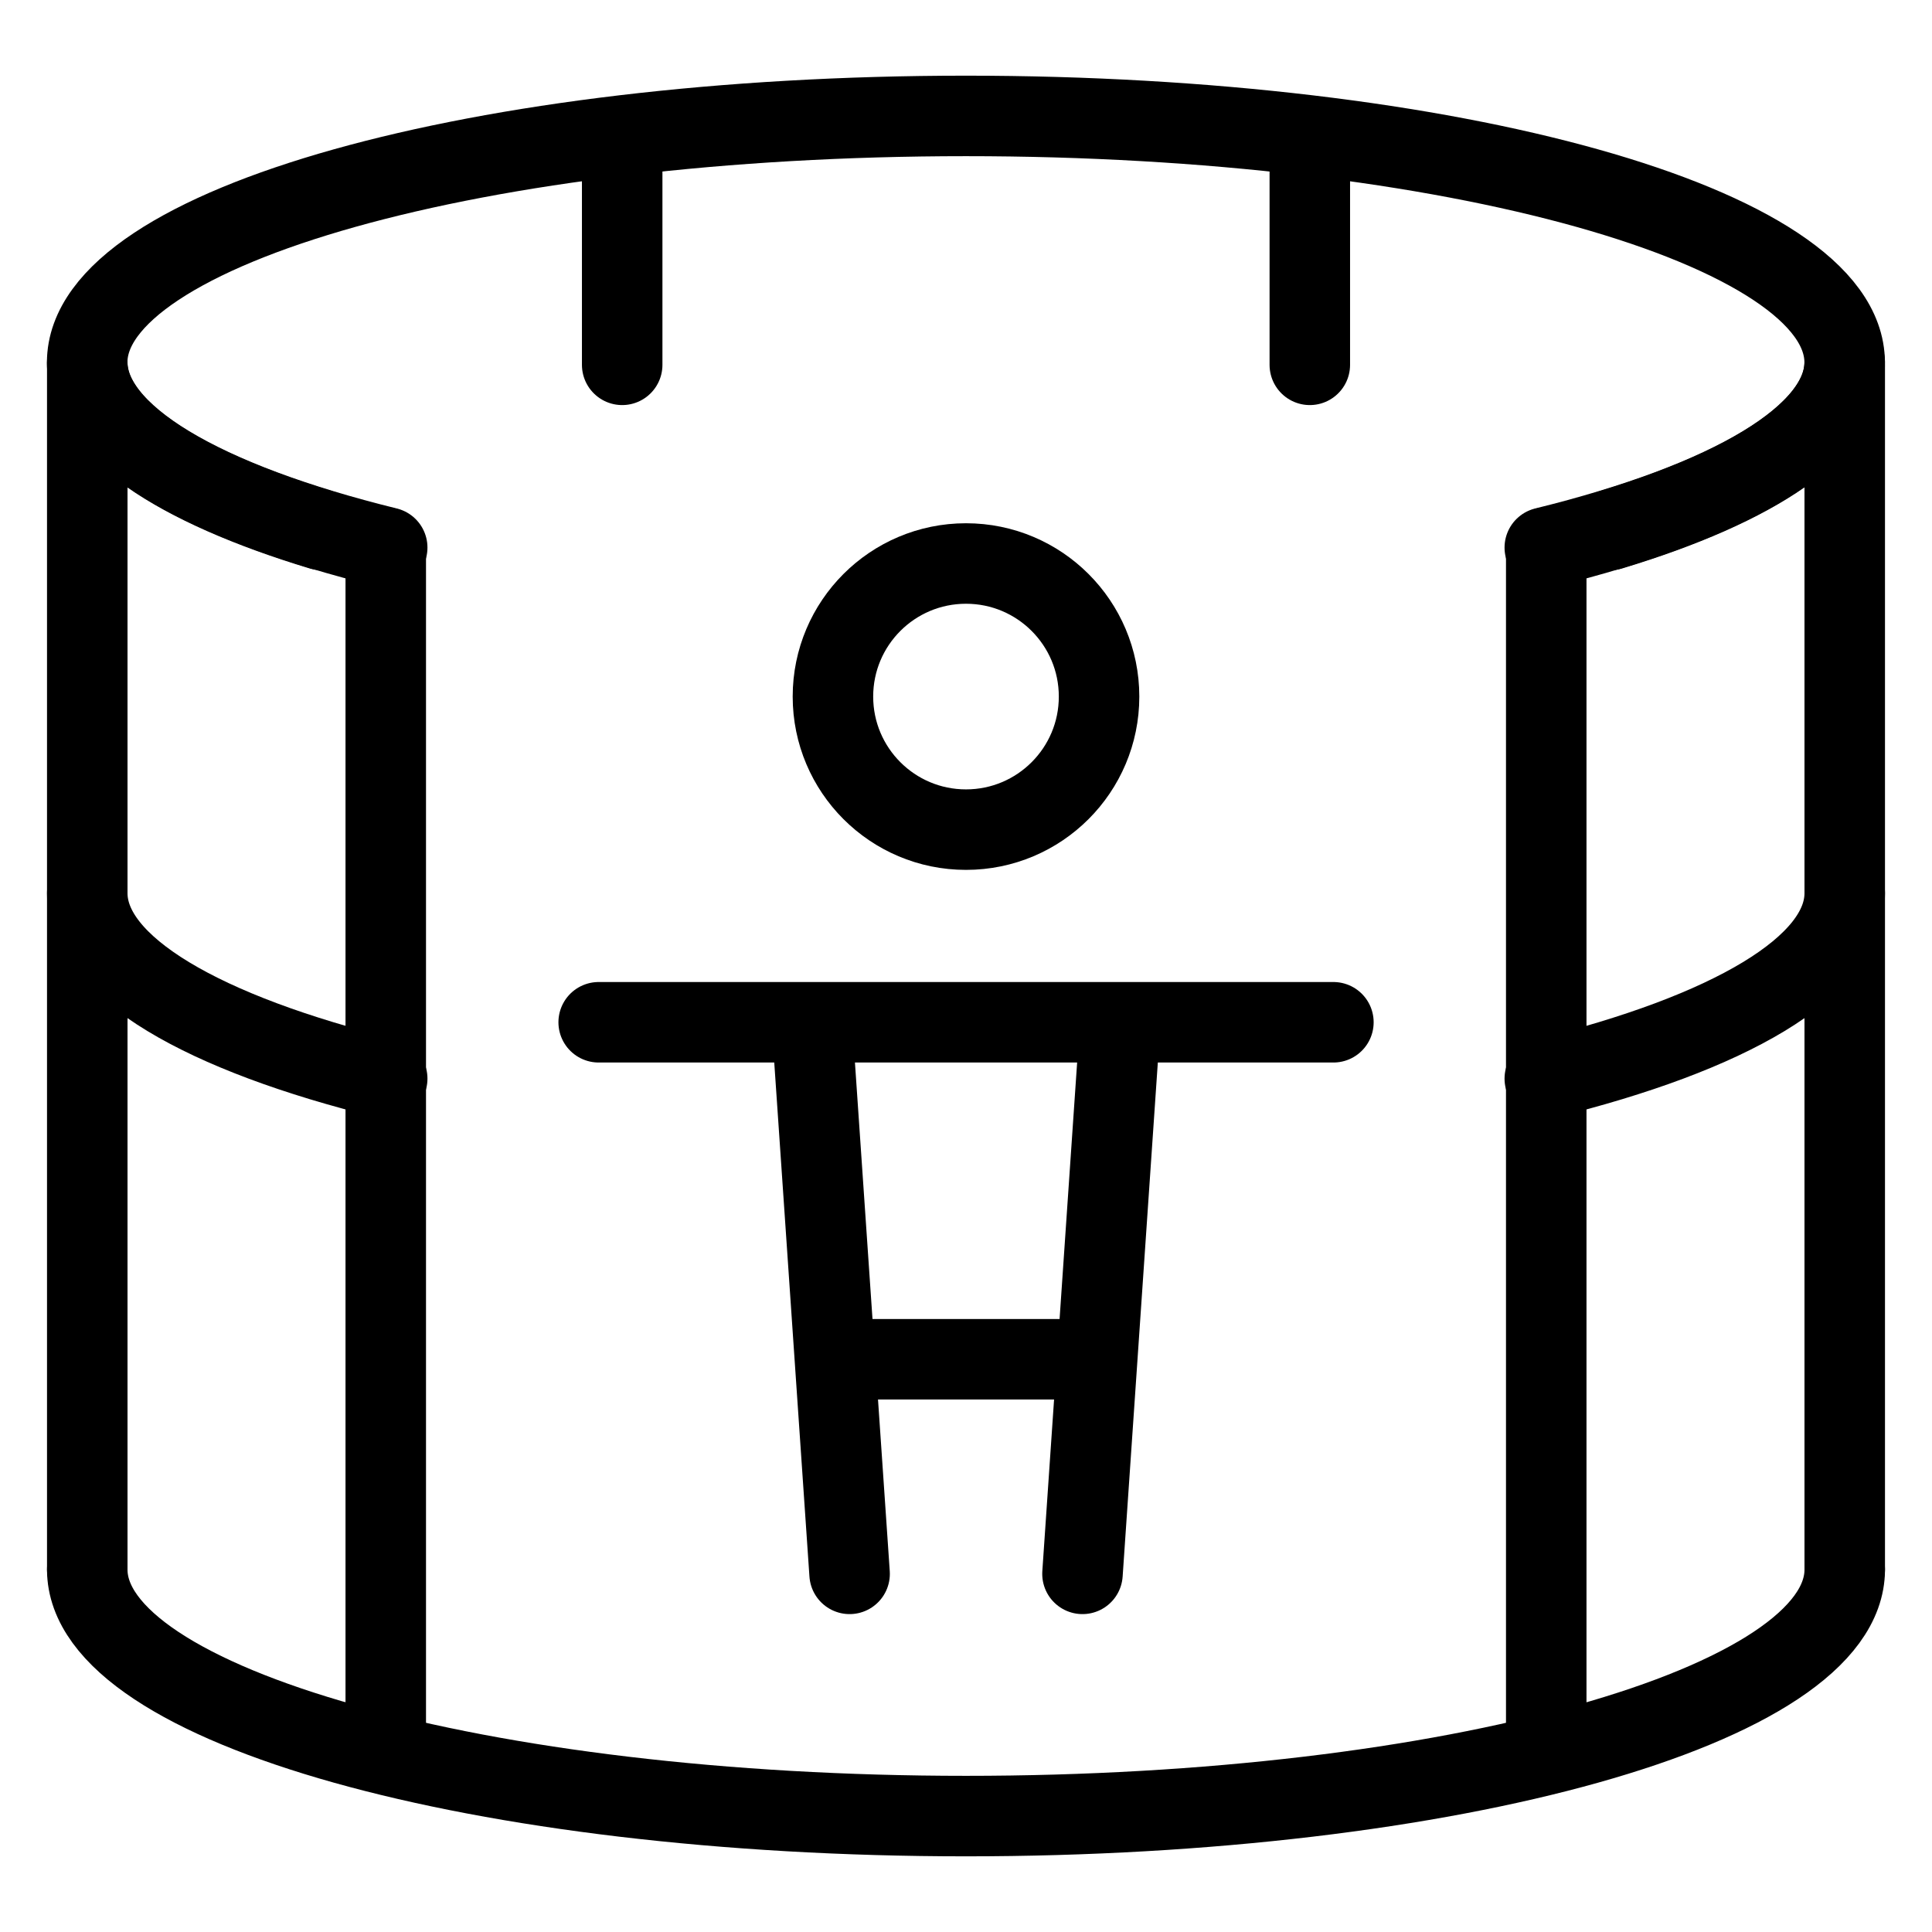
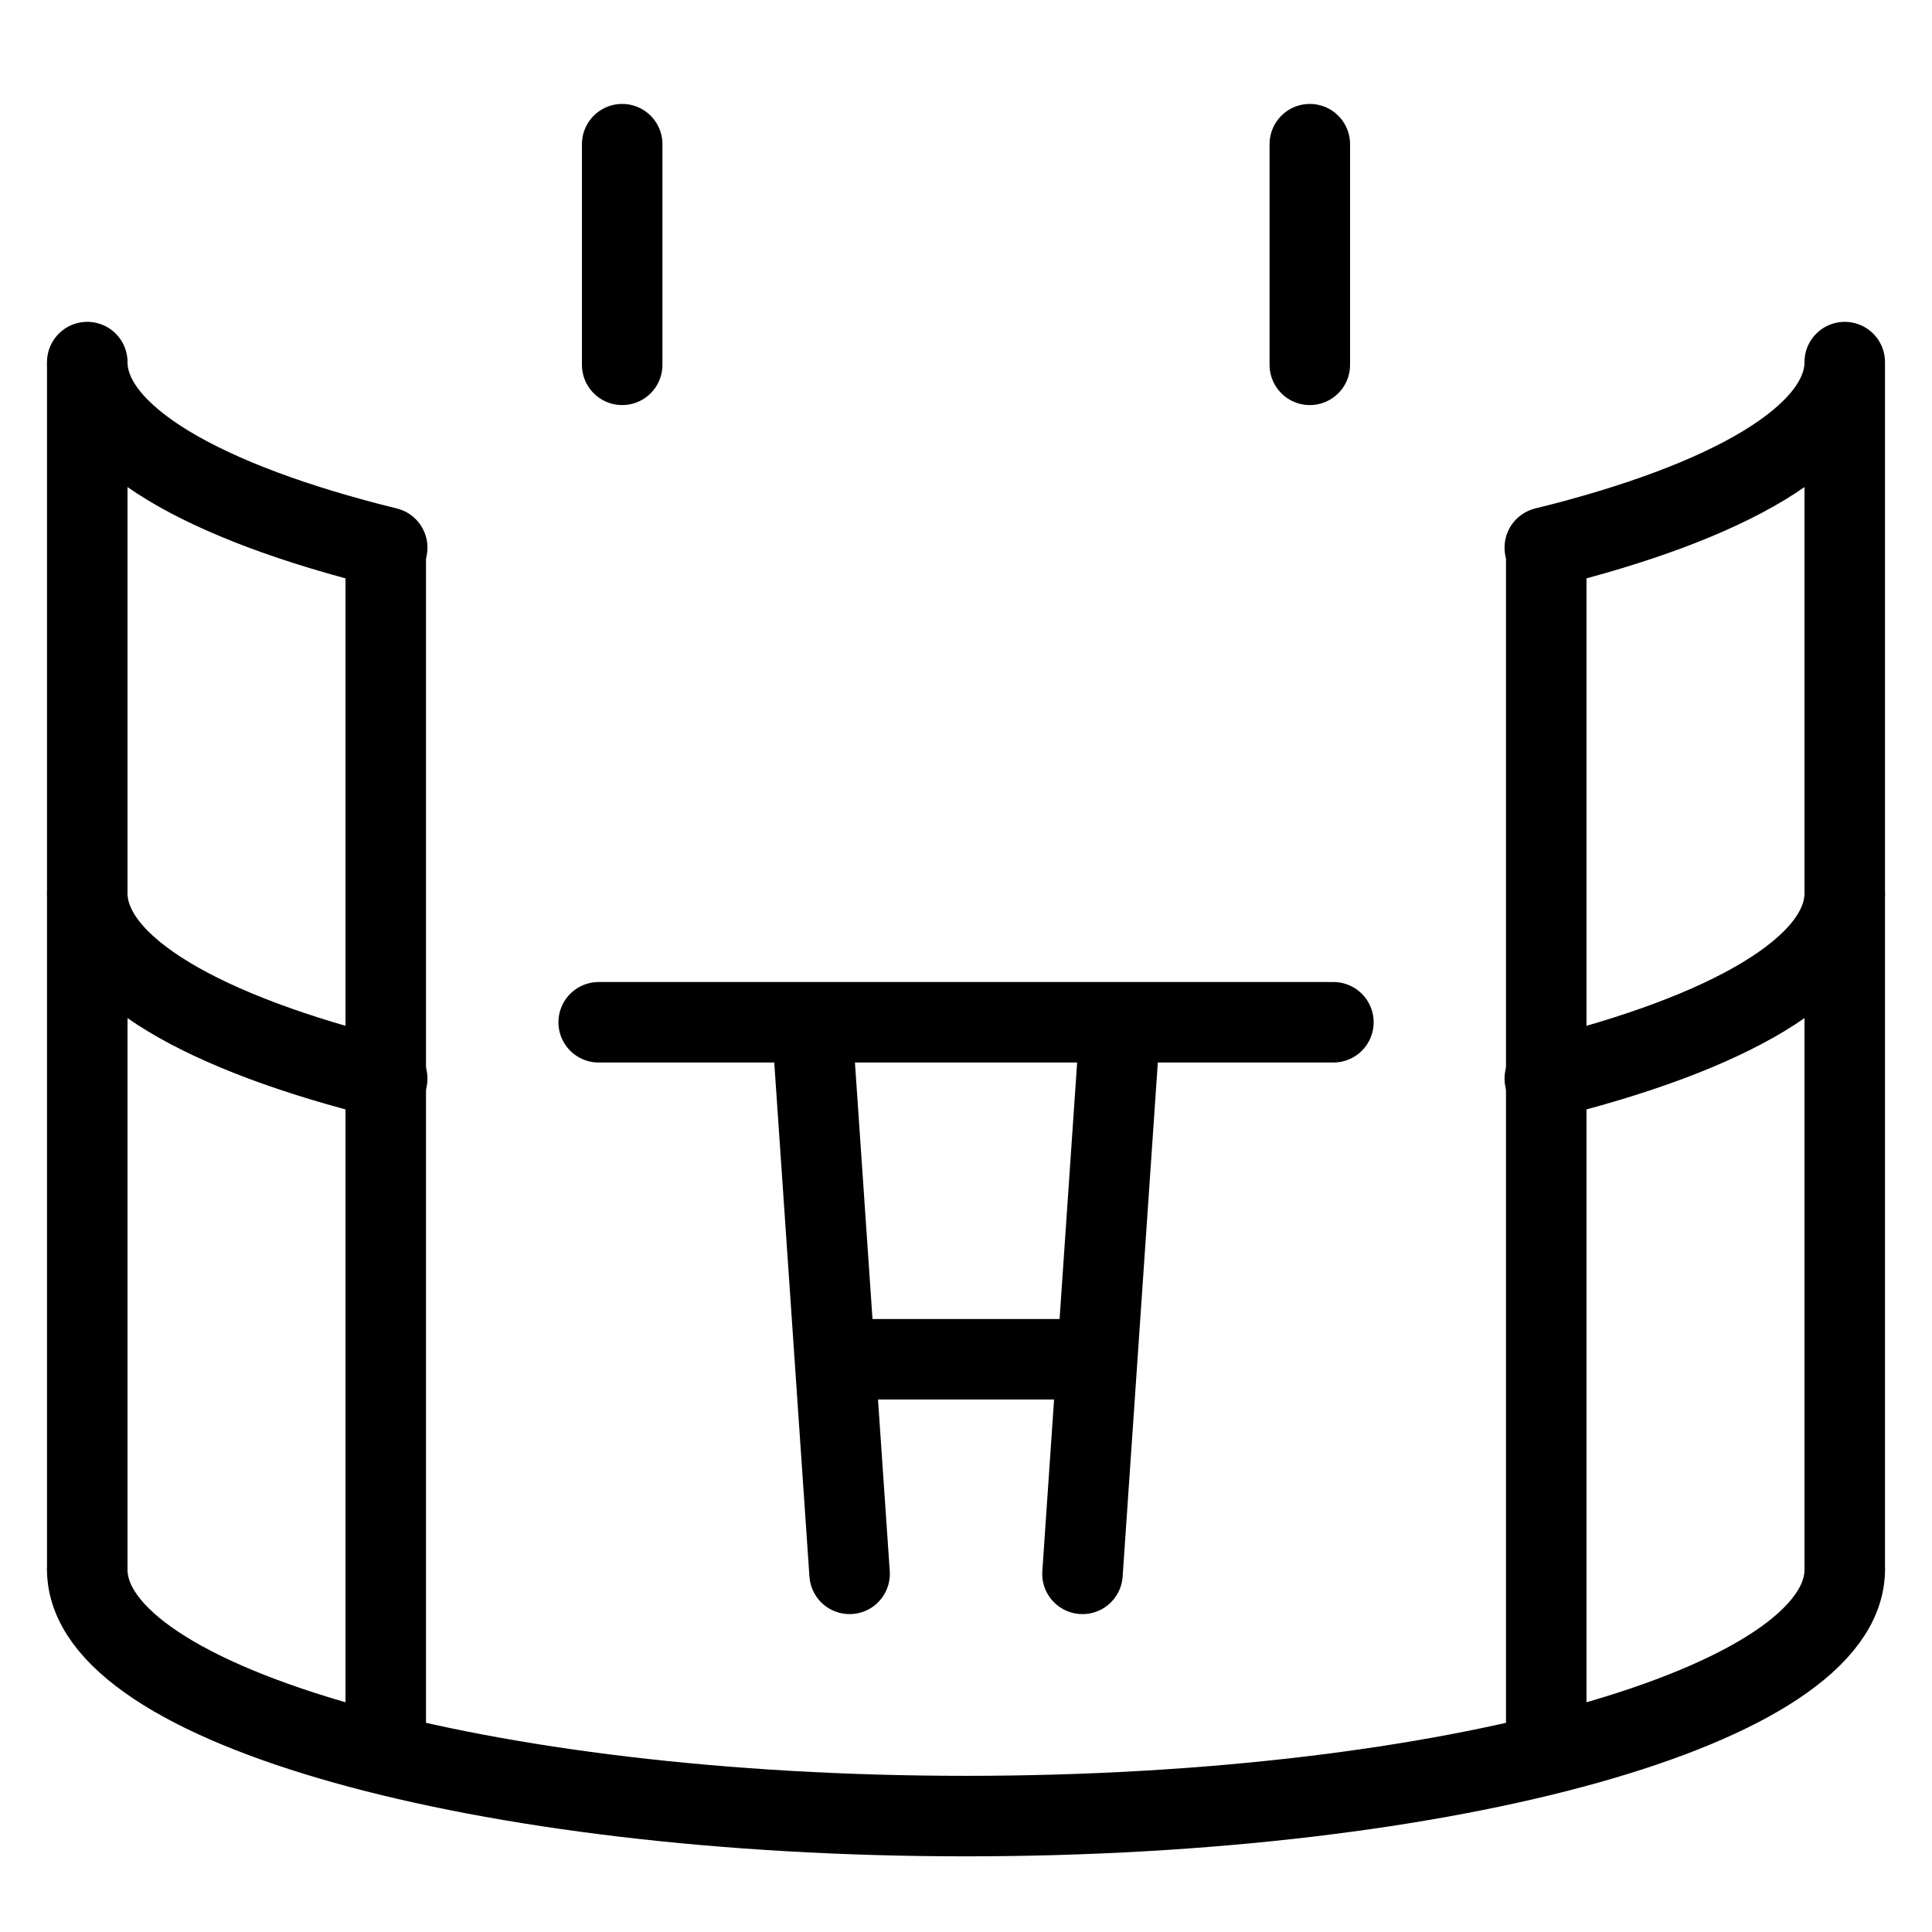
<svg xmlns="http://www.w3.org/2000/svg" fill="none" viewBox="0 0 24 24">
-   <path stroke="#000000" stroke-linecap="round" d="M3.992 6.583c-1.805 -0.546 -2.909 -1.277 -2.909 -2.081 0 -1.691 4.887 -3.062 10.916 -3.062 6.029 0 10.916 1.371 10.916 3.062 0 0.803 -1.104 1.535 -2.909 2.081" stroke-width="1" />
  <path stroke="#000000" stroke-linecap="round" d="M1.084 19.498c0 1.691 4.887 3.062 10.916 3.062 6.029 0 10.916 -1.371 10.916 -3.062" stroke-width="1" />
  <path stroke="#000000" stroke-linecap="round" d="M22.916 19.495V4.549M1.084 19.495l0 -14.963" stroke-width="1" />
  <path stroke="#000000" stroke-linecap="round" d="M22.916 4.498c0 0.918 -1.442 1.742 -3.726 2.304M1.084 4.498c0 0.918 1.442 1.742 3.726 2.304" stroke-width="1" />
  <path stroke="#000000" stroke-linecap="round" d="M22.916 11.095c0 0.918 -1.442 1.742 -3.726 2.304M1.084 11.095c0 0.918 1.442 1.742 3.726 2.304" stroke-width="1" />
  <path stroke="#000000" stroke-linecap="round" d="M7.729 1.791v2.741" stroke-width="1" />
  <path stroke="#000000" stroke-linecap="round" d="M16.271 1.791v2.741" stroke-width="1" />
  <path stroke="#000000" stroke-linecap="round" d="M4.792 6.802V21.574" stroke-width="1" />
  <path stroke="#000000" stroke-linecap="round" d="M19.208 6.802V21.574" stroke-width="1" />
-   <path stroke="#000000" stroke-linecap="round" stroke-linejoin="round" d="M12 10.306c0.913 0 1.653 -0.74 1.653 -1.653 0 -0.913 -0.74 -1.653 -1.653 -1.653 -0.913 0 -1.653 0.74 -1.653 1.653 0 0.913 0.74 1.653 1.653 1.653Z" stroke-width="1" />
  <path stroke="#000000" stroke-linecap="round" stroke-linejoin="round" d="m10.554 19.551 -0.469 -6.852m3.362 6.852 0.469 -6.852m-6.479 0h2.648m0 0 3.831 -0m2.648 0h-2.648" stroke-width="1" />
  <path stroke="#000000" stroke-linecap="round" d="M10.403 16.885h3.194" stroke-width="1" />
</svg>